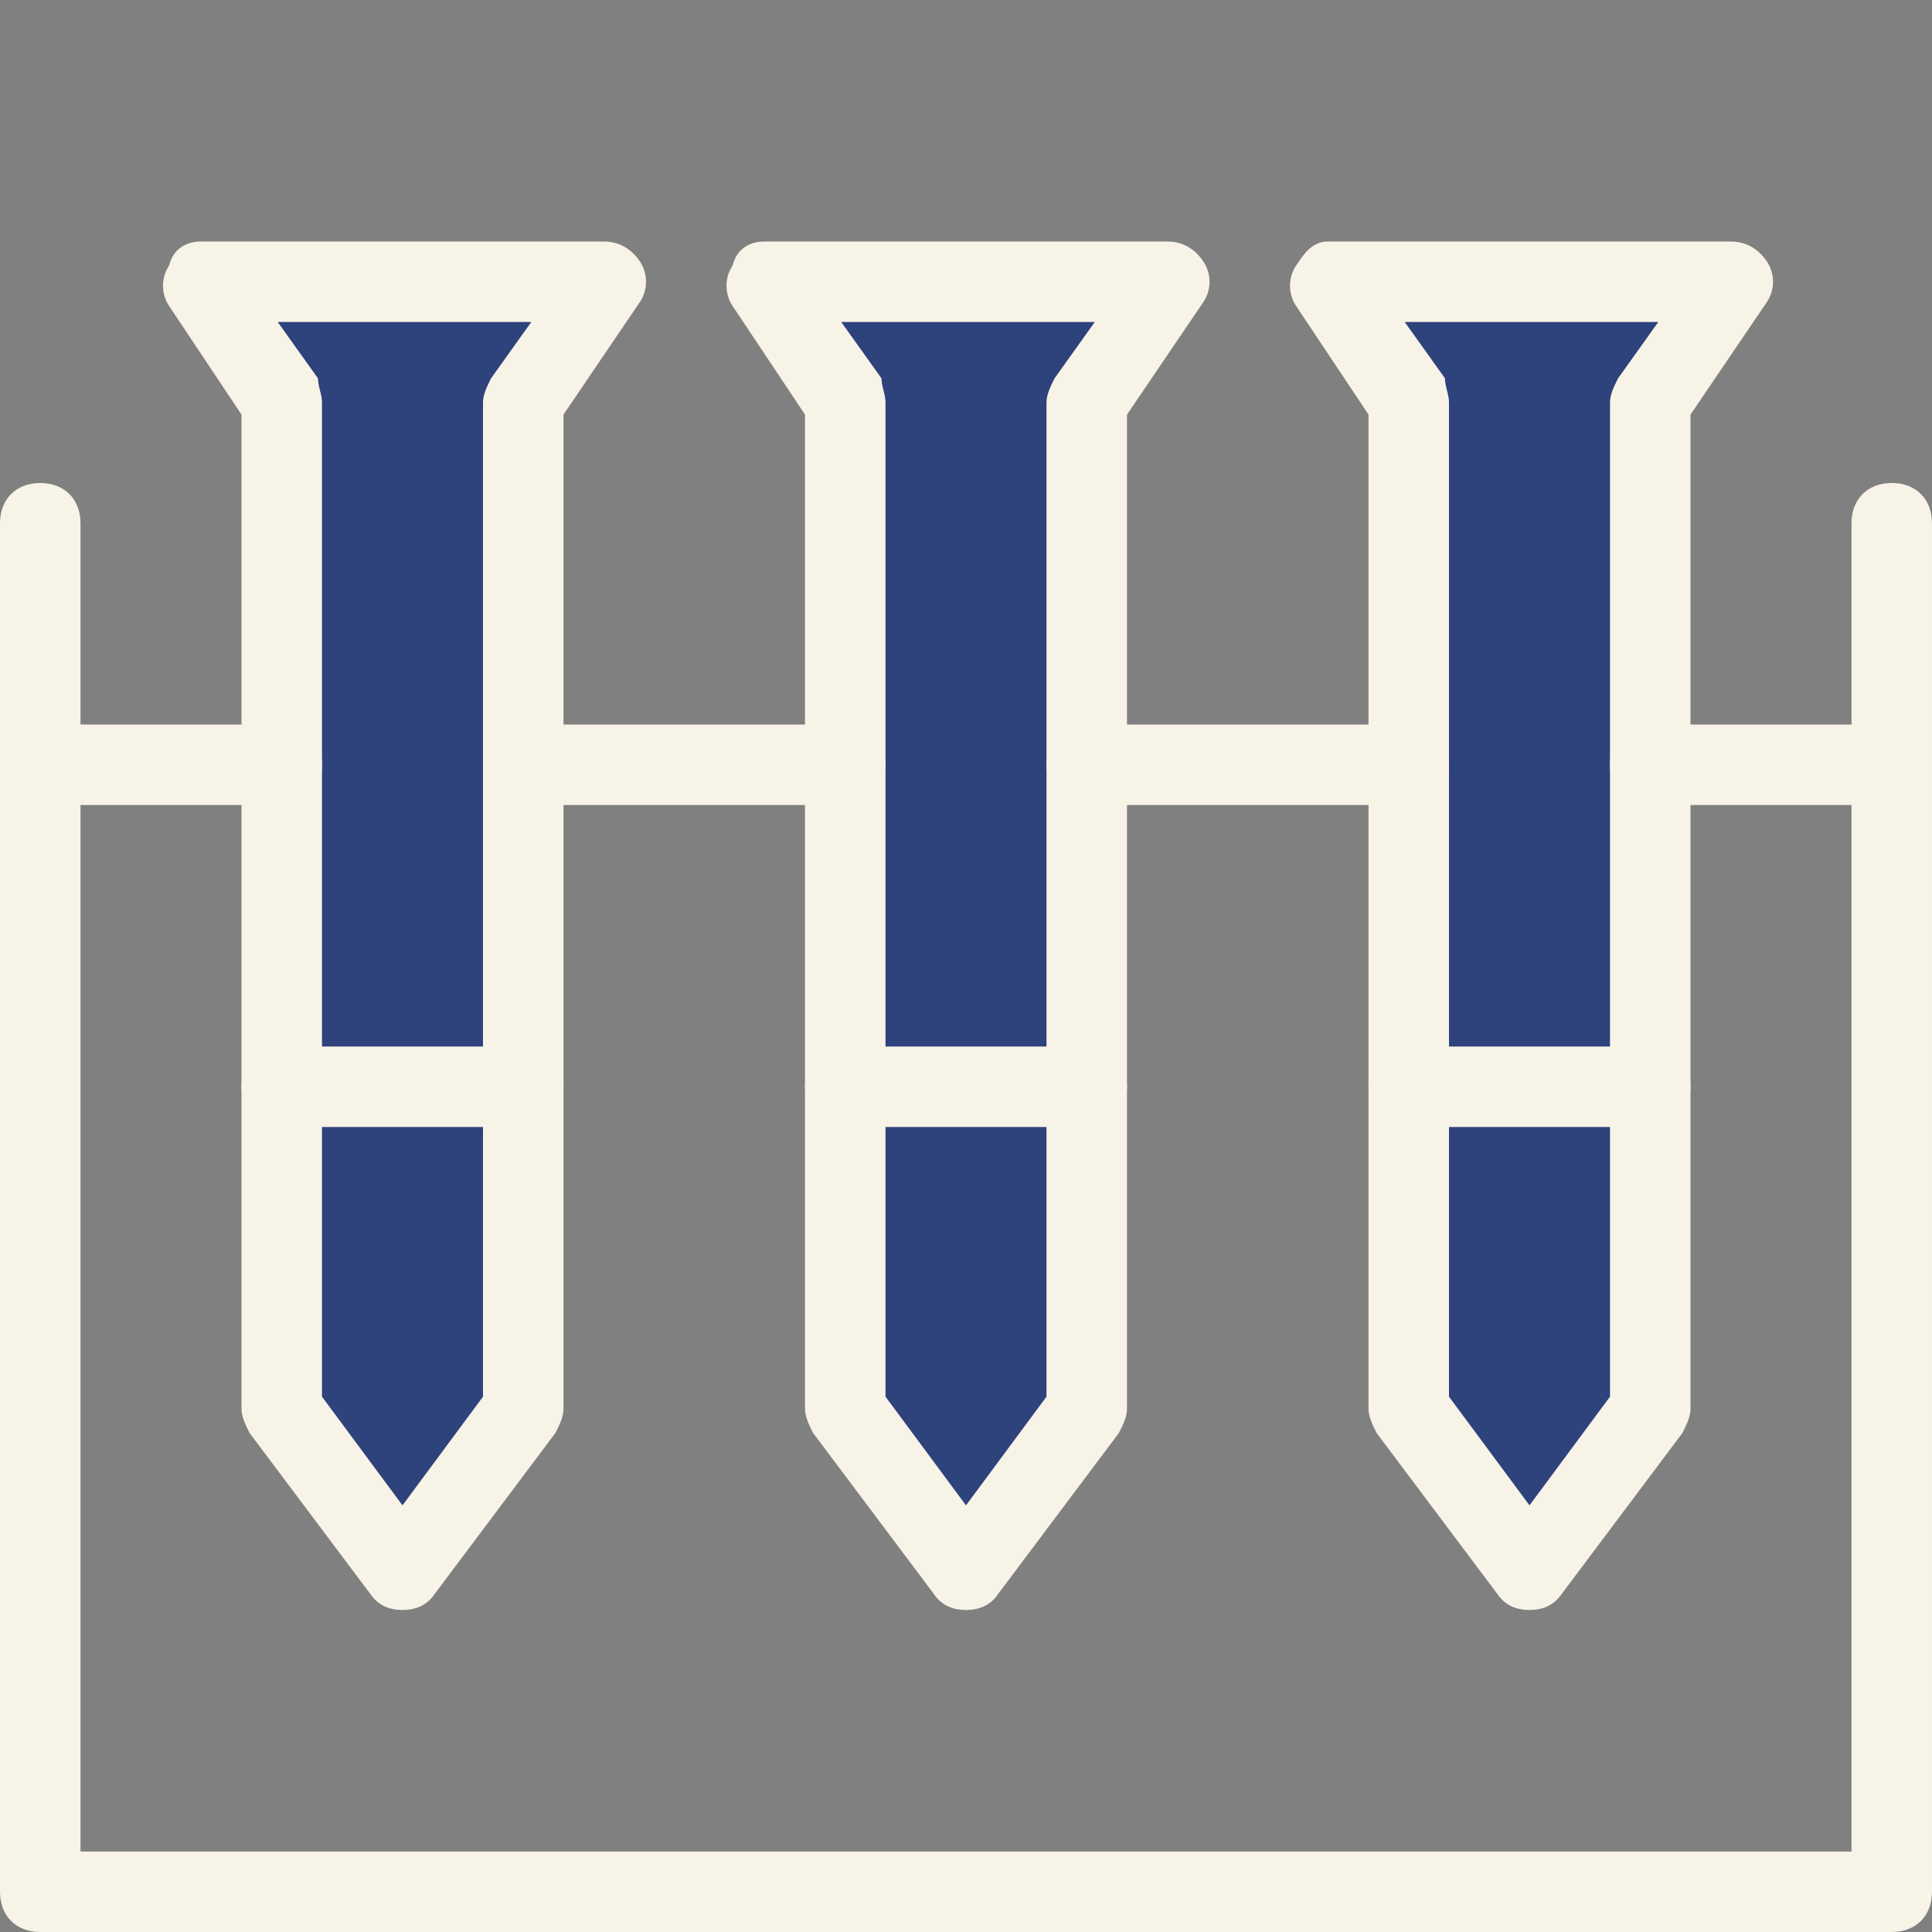
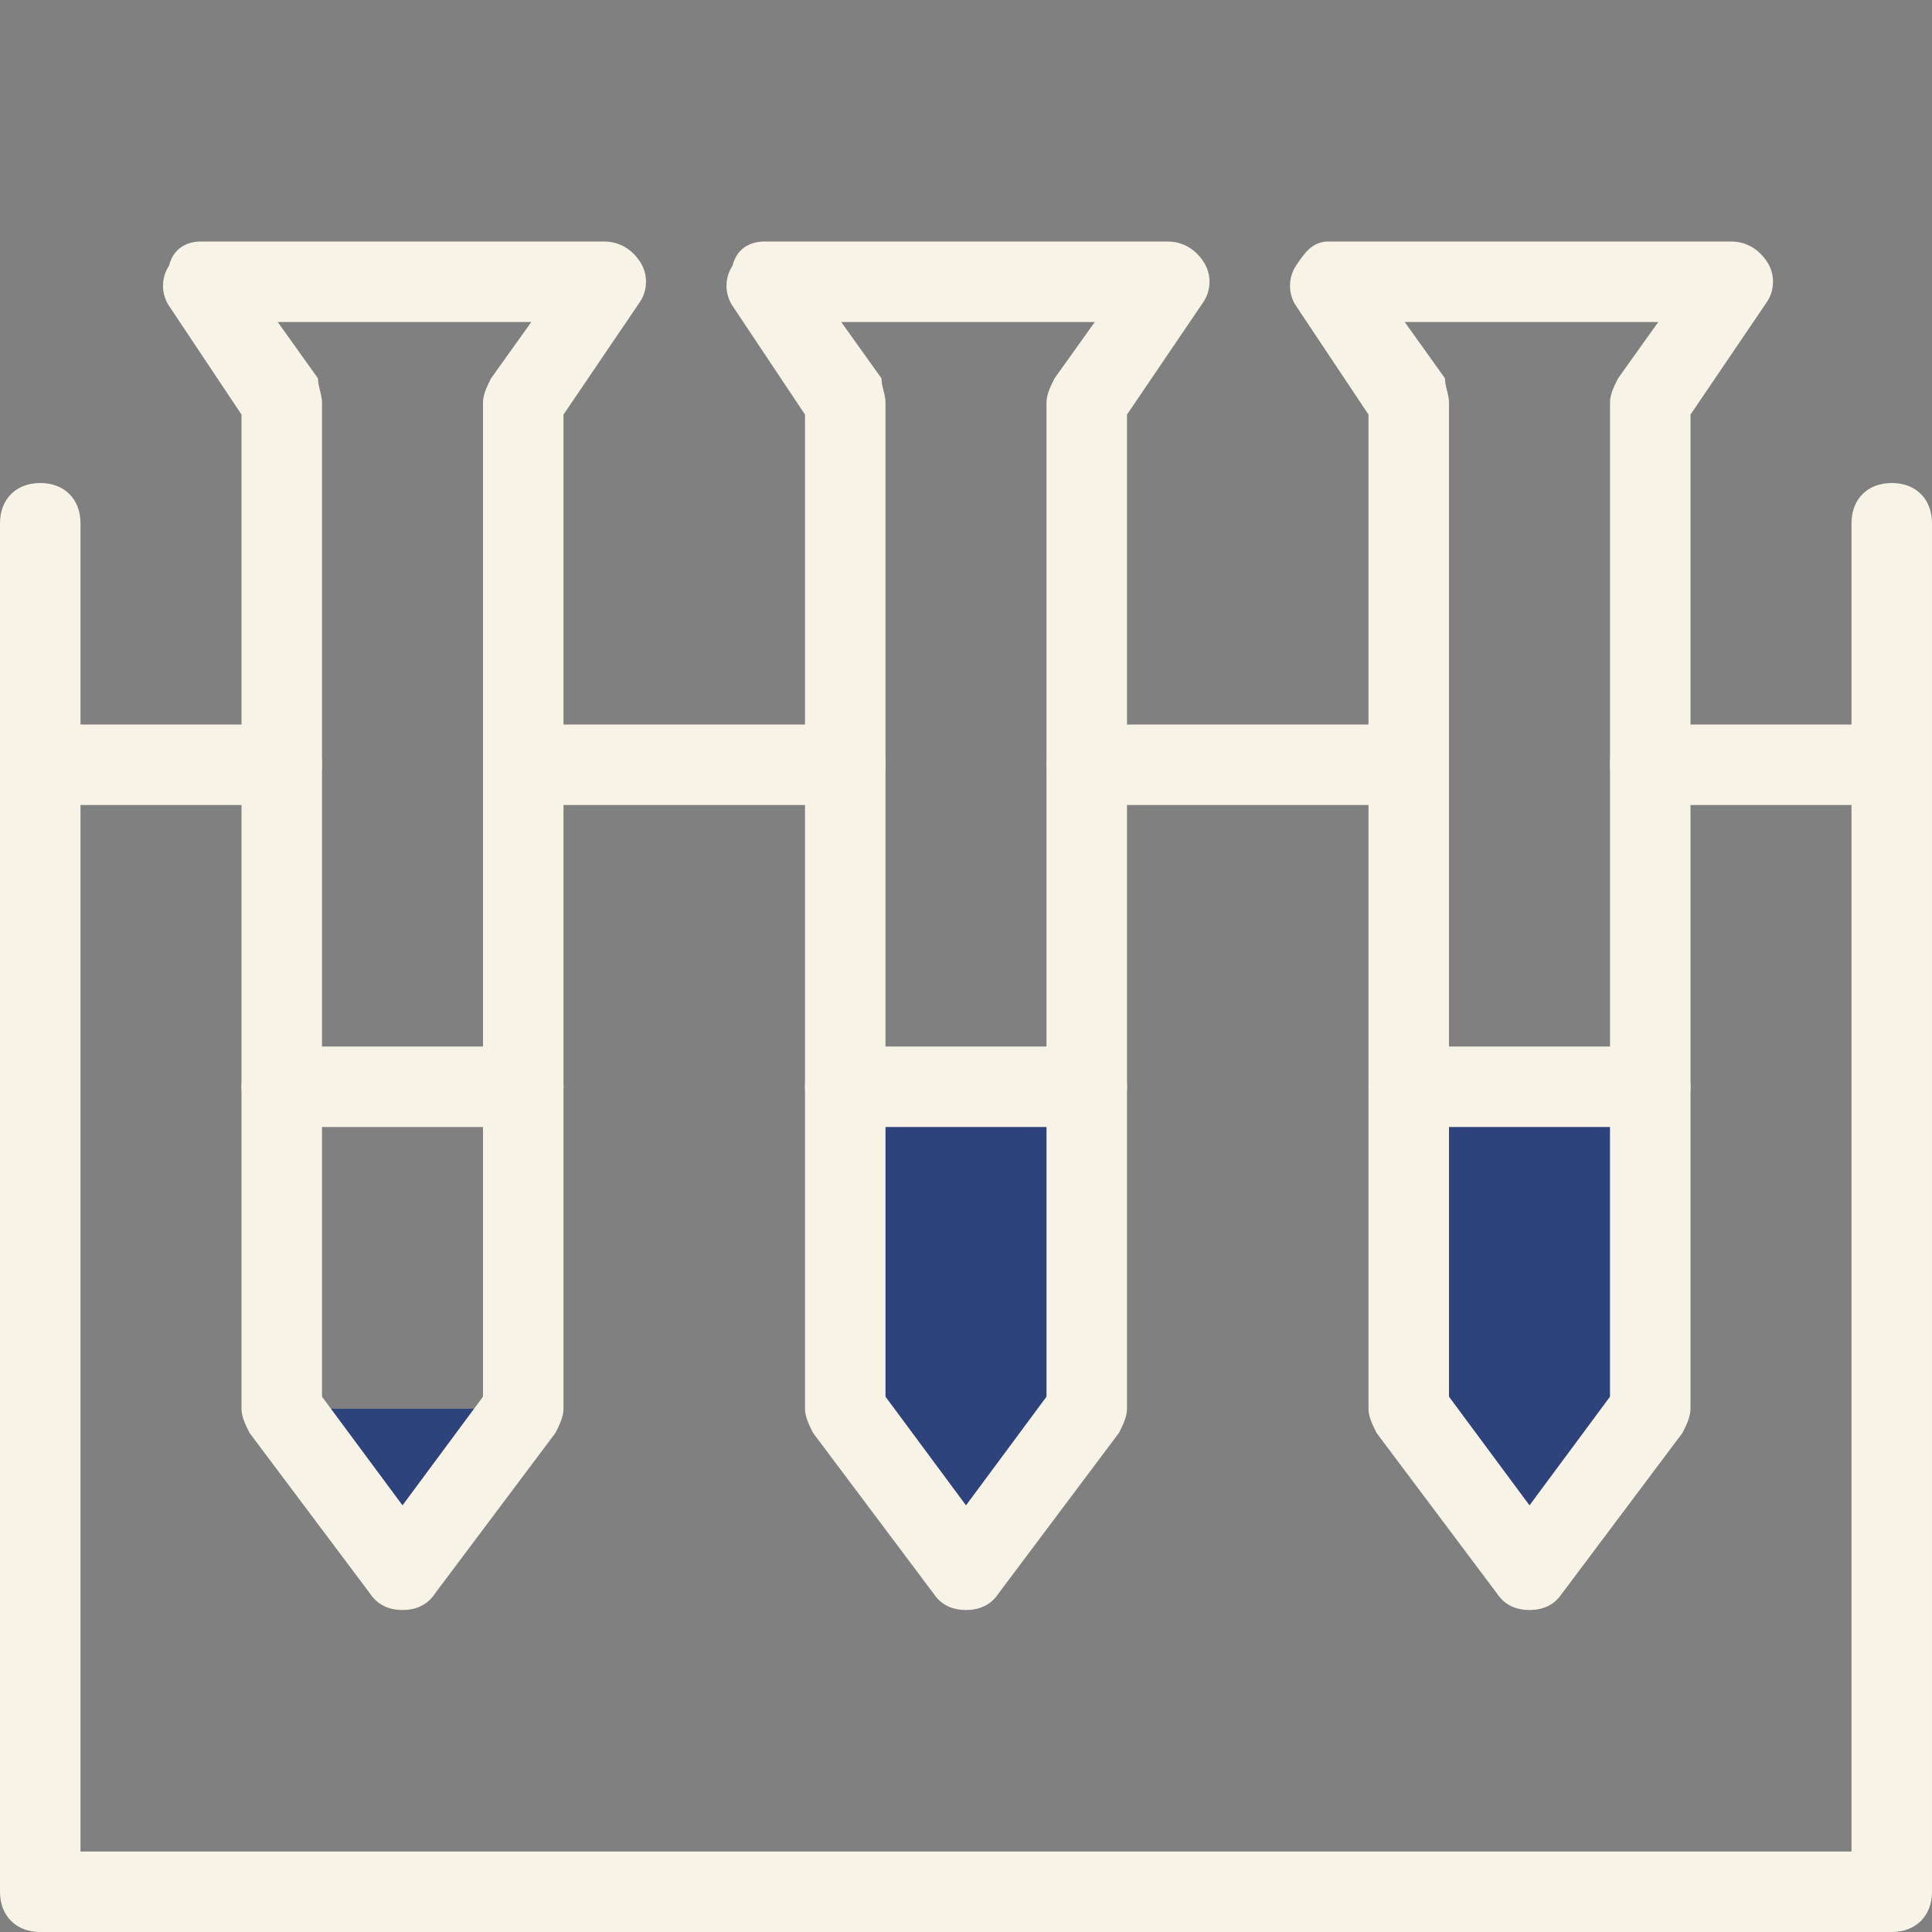
<svg xmlns="http://www.w3.org/2000/svg" width="24" height="24" fill="none">
  <rect width="100%" height="100%" fill="#808080" stroke="none" />
-   <path d="m6.5 17.5-1.5 2-1.5-2V5l-1-1.5h5L6.5 5v12.5Zm7 0-1.5 2-1.5-2V5l-1-1.5h5l-1 1.5v12.5Zm7 0-1.5 2-1.5-2V5l-1-1.5h5l-1 1.5v12.5Z" fill="#2E427C" />
-   <path d="M3.5 13.5v4l1.5 2 1.5-2v-4h-3Zm7 0v4l1.5 2 1.5-2v-4h-3Zm7 0v4l1.5 2 1.5-2v-4h-3Z" fill="#2E427C" />
+   <path d="M3.5 13.5v4l1.5 2 1.5-2h-3Zm7 0v4l1.5 2 1.5-2v-4h-3Zm7 0v4l1.5 2 1.5-2v-4h-3Z" fill="#2E427C" />
  <path d="M19 20c-.15 0-.3-.05-.4-.2l-1.5-2c-.05-.1-.1-.2-.1-.3V5.15l-.9-1.35c-.1-.15-.1-.35 0-.5.1-.15.2-.3.4-.3h5c.2 0 .35.1.45.25.1.15.1.35 0 .5L21 5.15V17.5c0 .1-.05.2-.1.3l-1.5 2c-.1.15-.25.2-.4.2Zm-1-2.65 1 1.35 1-1.35V5c0-.1.05-.2.1-.3l.5-.7h-3.15l.5.7c0 .1.05.2.05.3v12.35ZM12 20c-.15 0-.3-.05-.4-.2l-1.5-2c-.05-.1-.1-.2-.1-.3V5.15L9.1 3.8c-.1-.15-.1-.35 0-.5.05-.2.2-.3.4-.3h5c.2 0 .35.1.45.25.1.15.1.35 0 .5L14 5.15V17.5c0 .1-.05.2-.1.3l-1.5 2c-.1.15-.25.2-.4.2Zm-1-2.65 1 1.35 1-1.35V5c0-.1.05-.2.1-.3l.5-.7h-3.15l.5.7c0 .1.05.2.05.3v12.35ZM5 20c-.15 0-.3-.05-.4-.2l-1.5-2c-.05-.1-.1-.2-.1-.3V5.15L2.1 3.8c-.1-.15-.1-.35 0-.5.05-.2.2-.3.4-.3h5c.2 0 .35.1.45.25.1.15.1.35 0 .5L7 5.15V17.5c0 .1-.05.2-.1.3l-1.5 2c-.1.15-.25.2-.4.2Zm-1-2.65 1 1.35 1-1.35V5c0-.1.05-.2.1-.3l.5-.7H3.45l.5.7c0 .1.05.2.05.3v12.35Z" fill="#F8F3E7" />
  <path d="M23.5 24H.5c-.3 0-.5-.2-.5-.5v-17c0-.3.2-.5.5-.5s.5.2.5.5V9h2.5c.3 0 .5.2.5.5s-.2.5-.5.5H1v13h22V10h-2.5c-.3 0-.5-.2-.5-.5s.2-.5.5-.5H23V6.5c0-.3.2-.5.5-.5s.5.2.5.5v17c0 .3-.2.5-.5.5Zm-3-10h-3c-.3 0-.5-.2-.5-.5s.2-.5.5-.5h3c.3 0 .5.2.5.5s-.2.5-.5.5Zm-7 0h-3c-.3 0-.5-.2-.5-.5s.2-.5.5-.5h3c.3 0 .5.2.5.5s-.2.5-.5.5Zm-7 0h-3c-.3 0-.5-.2-.5-.5s.2-.5.5-.5h3c.3 0 .5.2.5.5s-.2.5-.5.5Zm11-4h-4c-.3 0-.5-.2-.5-.5s.2-.5.5-.5h4c.3 0 .5.2.5.5s-.2.5-.5.5Zm-7 0h-4c-.3 0-.5-.2-.5-.5s.2-.5.5-.5h4c.3 0 .5.2.5.5s-.2.5-.5.5Z" fill="#F8F3E7" />
</svg>